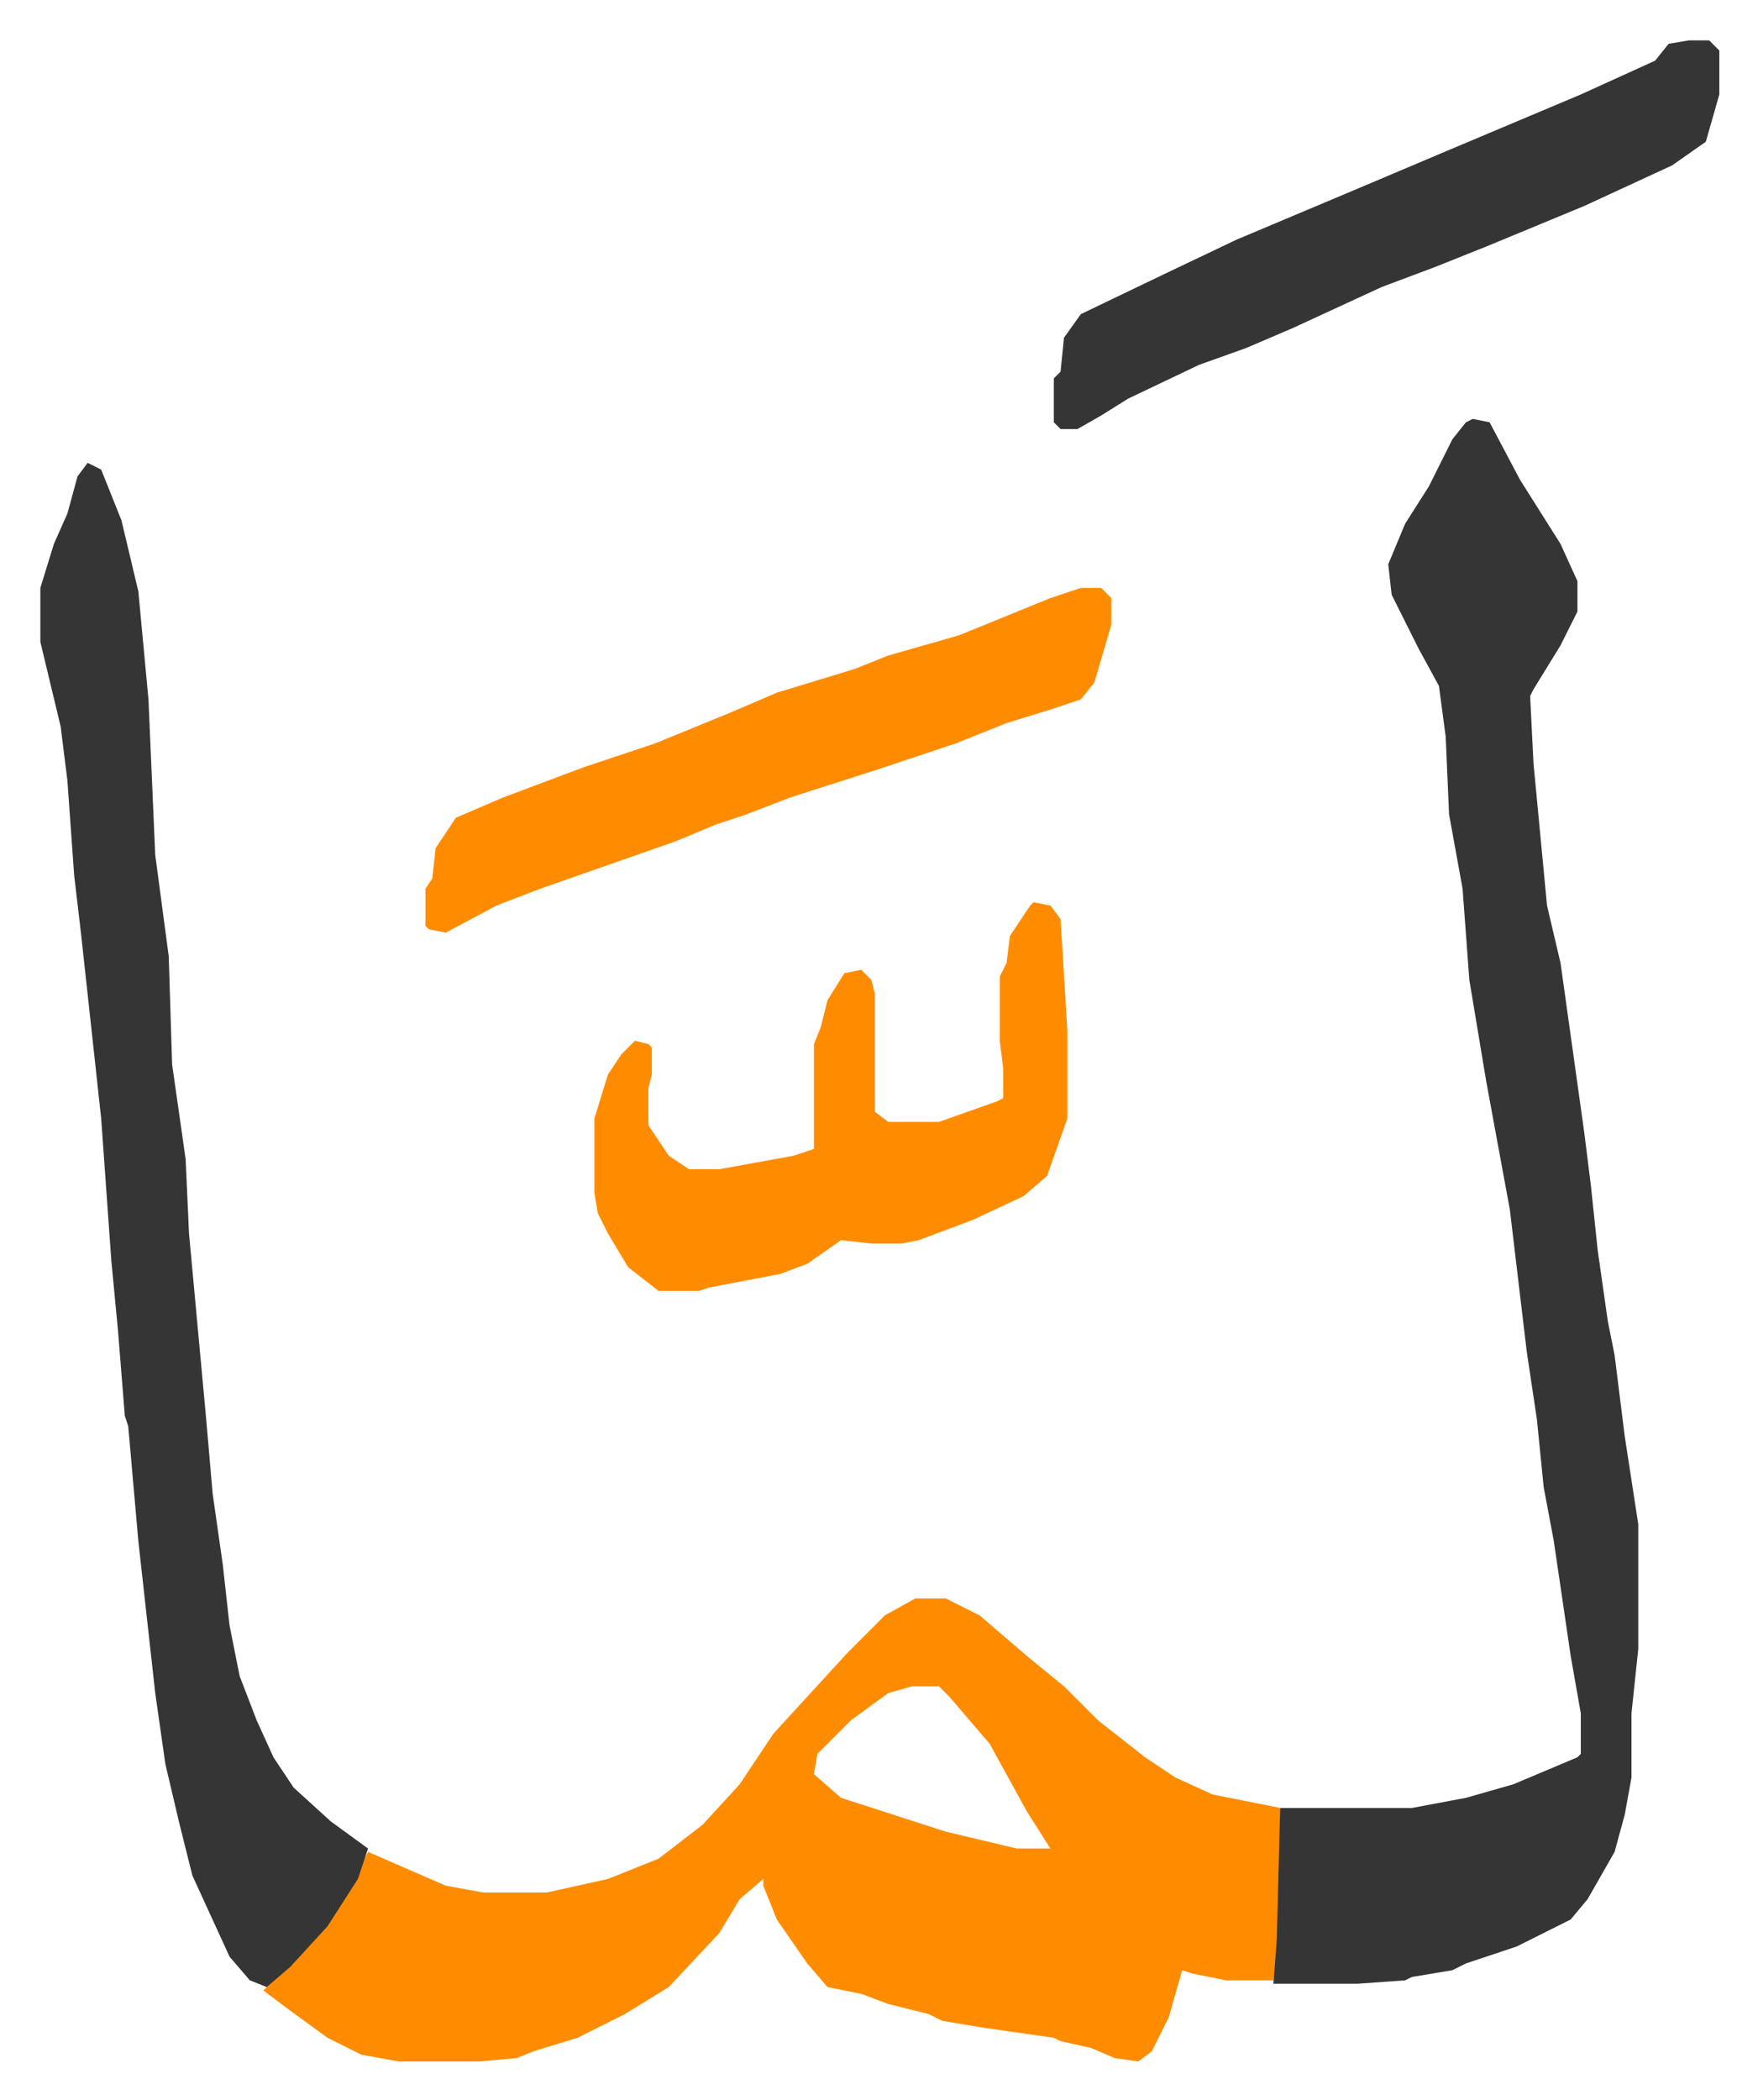
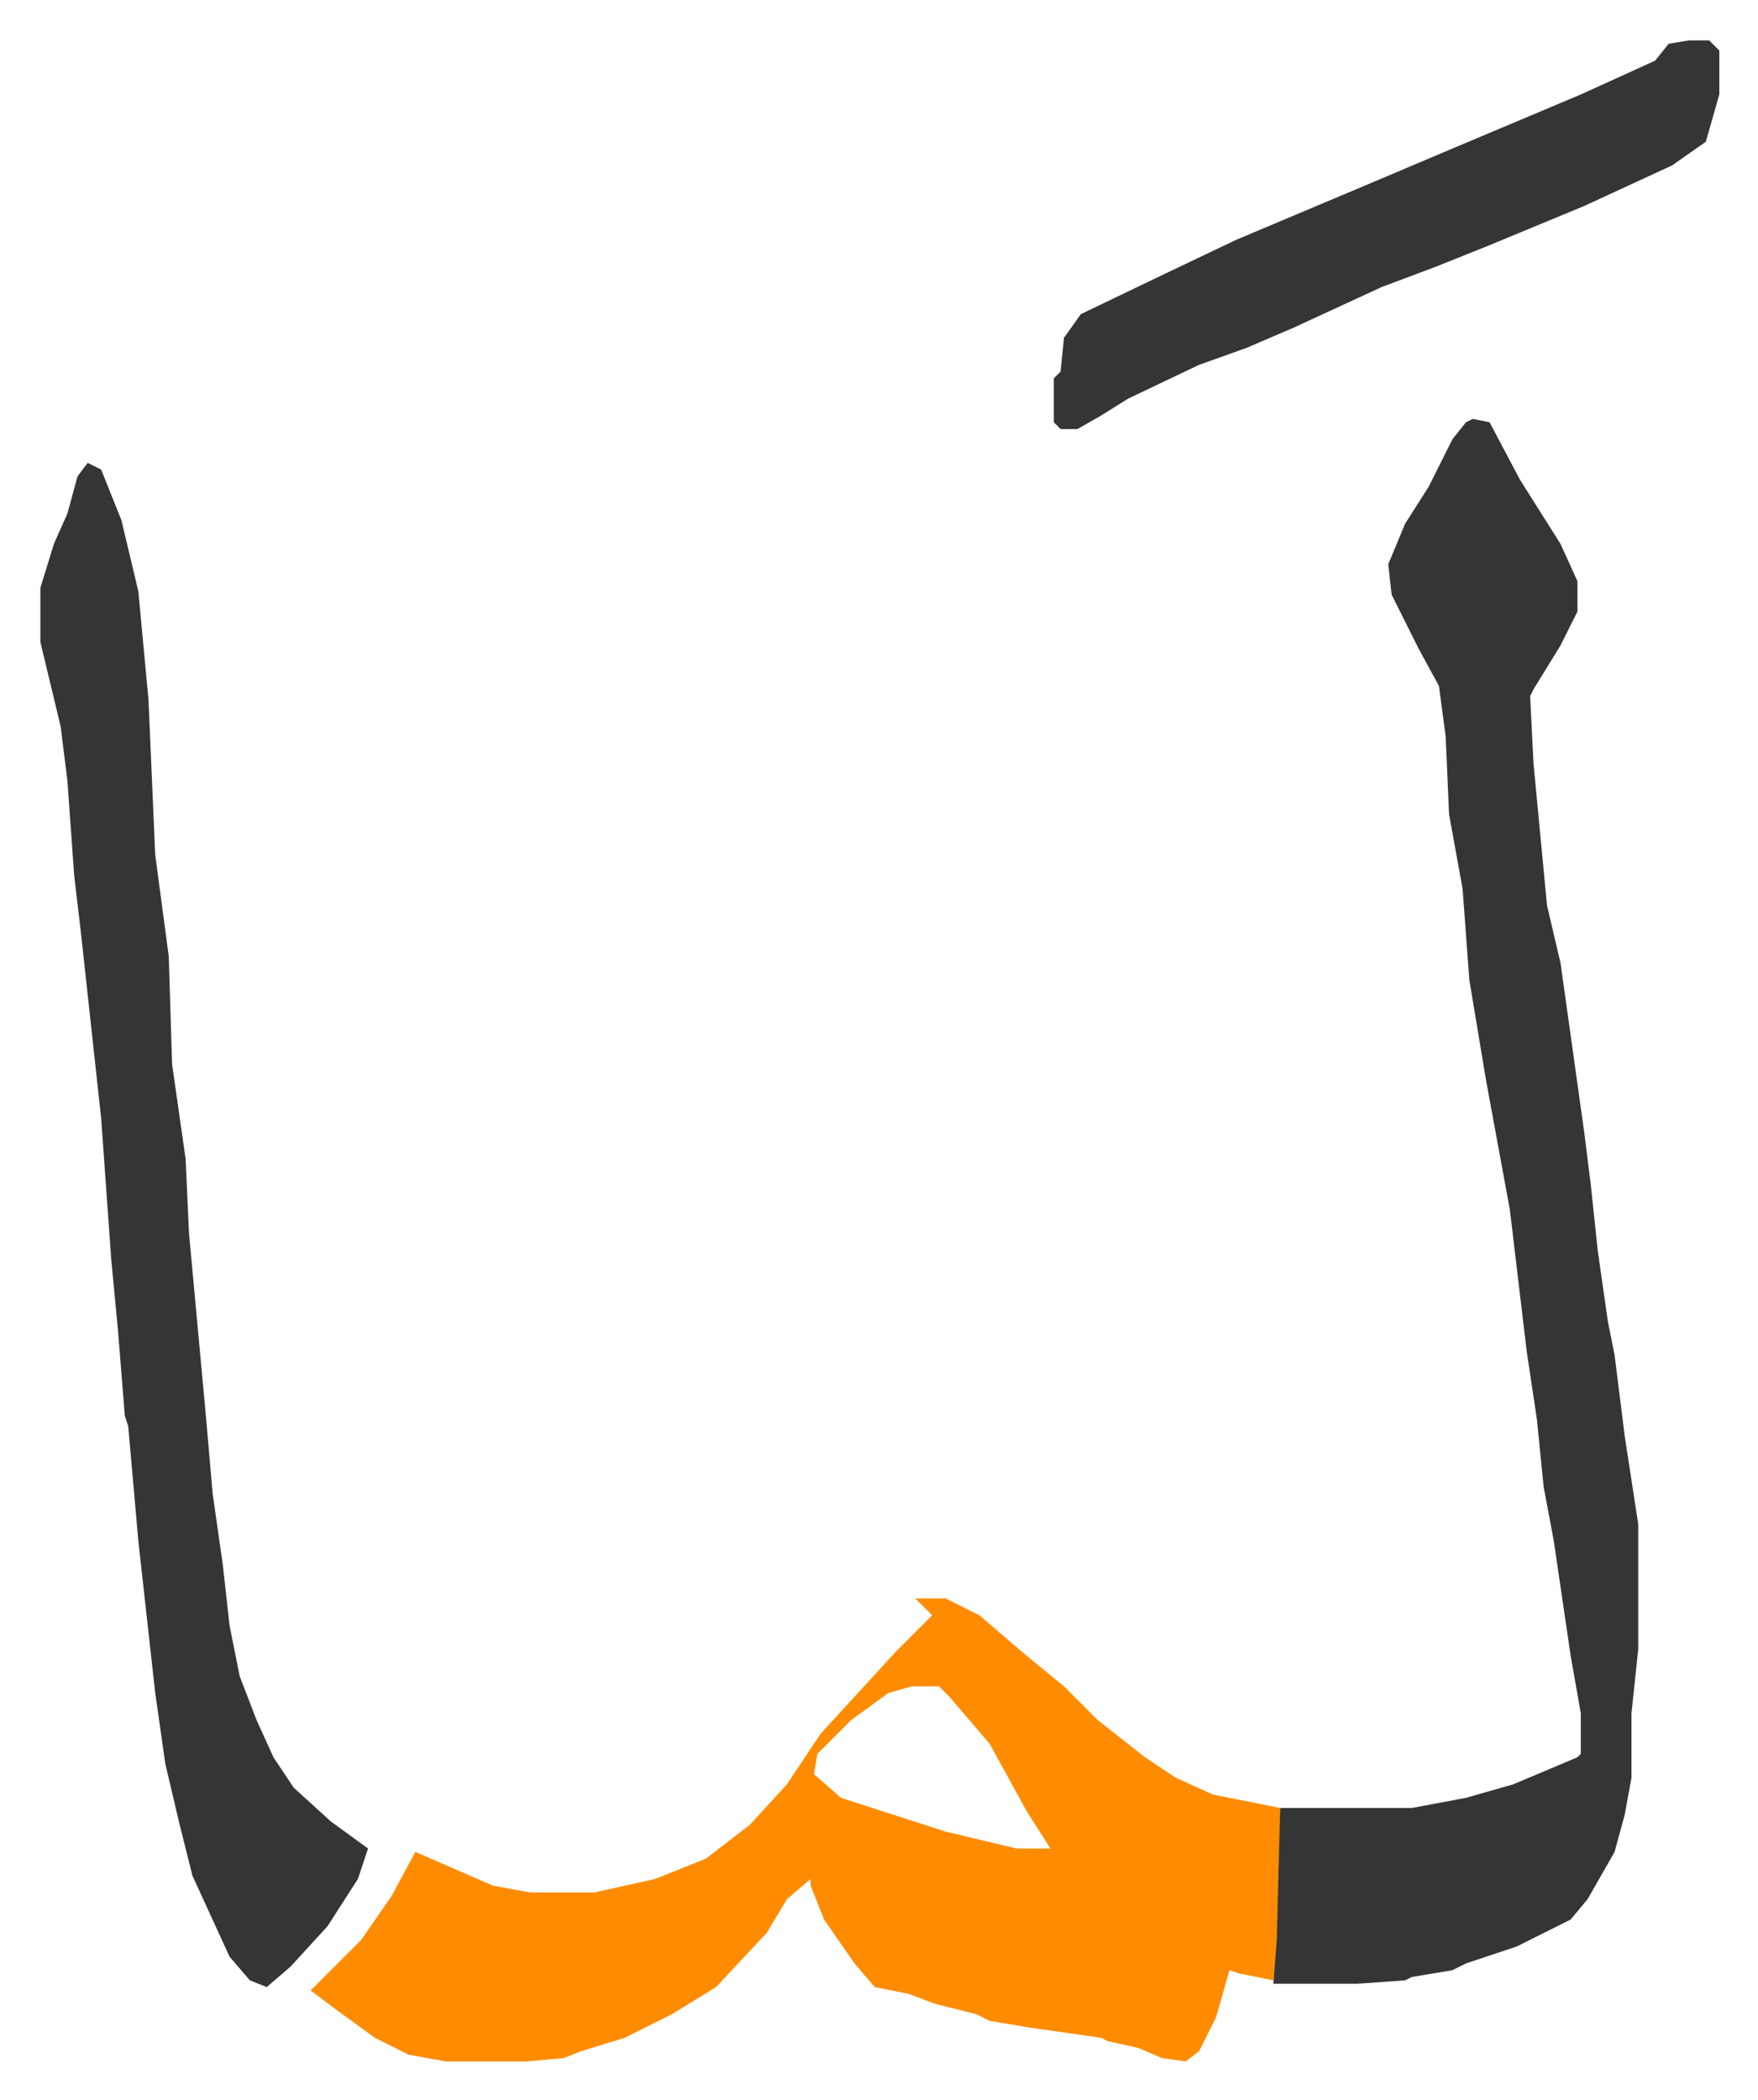
<svg xmlns="http://www.w3.org/2000/svg" role="img" viewBox="-11.95 394.05 520.40 621.40">
-   <path fill="#ff8c00" id="rule_ghunnah_2_wowels" d="M259 867h9l10 5 14 12 11 9 10 10 14 11 9 6 11 5 20 4v39l-2 12h-14l-10-2-3-1-4 14-5 10-4 3-7-1-7-3-9-2-2-1-21-3-12-2-4-2-12-3-8-3-10-2-6-7-9-13-4-10v-2l-7 6-6 10-15 16-13 8-14 7-13 4-5 2-11 1h-24l-11-2-10-5-11-8-8-6 5-5 10-10 9-13 7-13 23 10 11 2h19l18-4 15-6 13-10 11-12 10-15 11-12 11-12 11-11zm-1 26l-7 2-11 8-10 10-1 6 8 7 31 10 21 5h10l-7-11-11-20-12-14-3-3z" />
+   <path fill="#ff8c00" id="rule_ghunnah_2_wowels" d="M259 867h9l10 5 14 12 11 9 10 10 14 11 9 6 11 5 20 4v39l-2 12l-10-2-3-1-4 14-5 10-4 3-7-1-7-3-9-2-2-1-21-3-12-2-4-2-12-3-8-3-10-2-6-7-9-13-4-10v-2l-7 6-6 10-15 16-13 8-14 7-13 4-5 2-11 1h-24l-11-2-10-5-11-8-8-6 5-5 10-10 9-13 7-13 23 10 11 2h19l18-4 15-6 13-10 11-12 10-15 11-12 11-12 11-11zm-1 26l-7 2-11 8-10 10-1 6 8 7 31 10 21 5h10l-7-11-11-20-12-14-3-3z" />
  <path fill="#353535" id="rule_normal" d="M424 518l5 1 9 17 12 19 5 11v9l-5 10-8 13-1 2 1 20 4 42 4 17 7 50 2 16 2 19 3 21 2 10 3 24 4 26v37l-2 19v19l-2 11-3 11-8 14-5 6-16 8-15 5-4 2-12 2-2 1-14 1h-25l1-13 1-39h39l16-3 14-4 19-8 1-1v-12l-3-17-5-34-3-16-2-20-3-20-5-42-7-38-5-30-2-27-4-22-1-23-2-15-6-11-8-16-1-9 5-12 7-11 7-14 4-5zM14 531l4 2 6 15 5 21 3 32 2 46 4 30 1 32 4 28 1 22 5 54 2 23 3 21 2 18 3 15 5 13 5 11 6 9 11 10 11 8-3 9-9 14-11 12-7 6-5-2-6-7-11-24-4-16-4-17-3-21-5-45-3-34-1-3-2-25-2-21-3-42-6-55-2-17-2-28-2-16-6-25v-16l4-13 4-9 3-11z" />
-   <path fill="#ff8c00" id="rule_ghunnah_2_wowels" d="M294 661l5 1 3 4 2 33v26l-6 17-7 6-15 7-16 6-5 1h-9l-9-1-10 7-8 3-21 4-3 1h-12l-9-7-6-10-3-6-1-6v-22l4-13 4-6 4-4 4 1 1 1v8l-1 4v11l6 9 6 4h9l22-4 6-2v-31l2-5 2-8 5-8 5-1 3 3 1 4v35l4 3h15l17-6 2-1v-9l-1-8v-19l2-4 1-8 6-9z" />
  <path fill="#353535" id="rule_normal" d="M488 406h6l3 3v13l-4 14-10 7-26 12-29 12-15 6-16 6-26 12-14 6-14 5-21 10-8 5-7 4h-5l-2-2v-13l2-2 1-10 5-7 25-12 21-10 38-16 26-11 38-16 22-10 4-5z" />
-   <path fill="#ff8c00" id="rule_ghunnah_2_wowels" d="M308 568h6l3 3v8l-5 17-4 5-9 3-13 4-15 6-6 2-18 6-25 8-13 5-9 3-12 5-40 14-13 5-15 8-5-1-1-1v-11l2-3 1-9 6-9 14-6 24-9 21-7 22-9 14-6 23-7 10-4 21-6 27-11z" />
</svg>